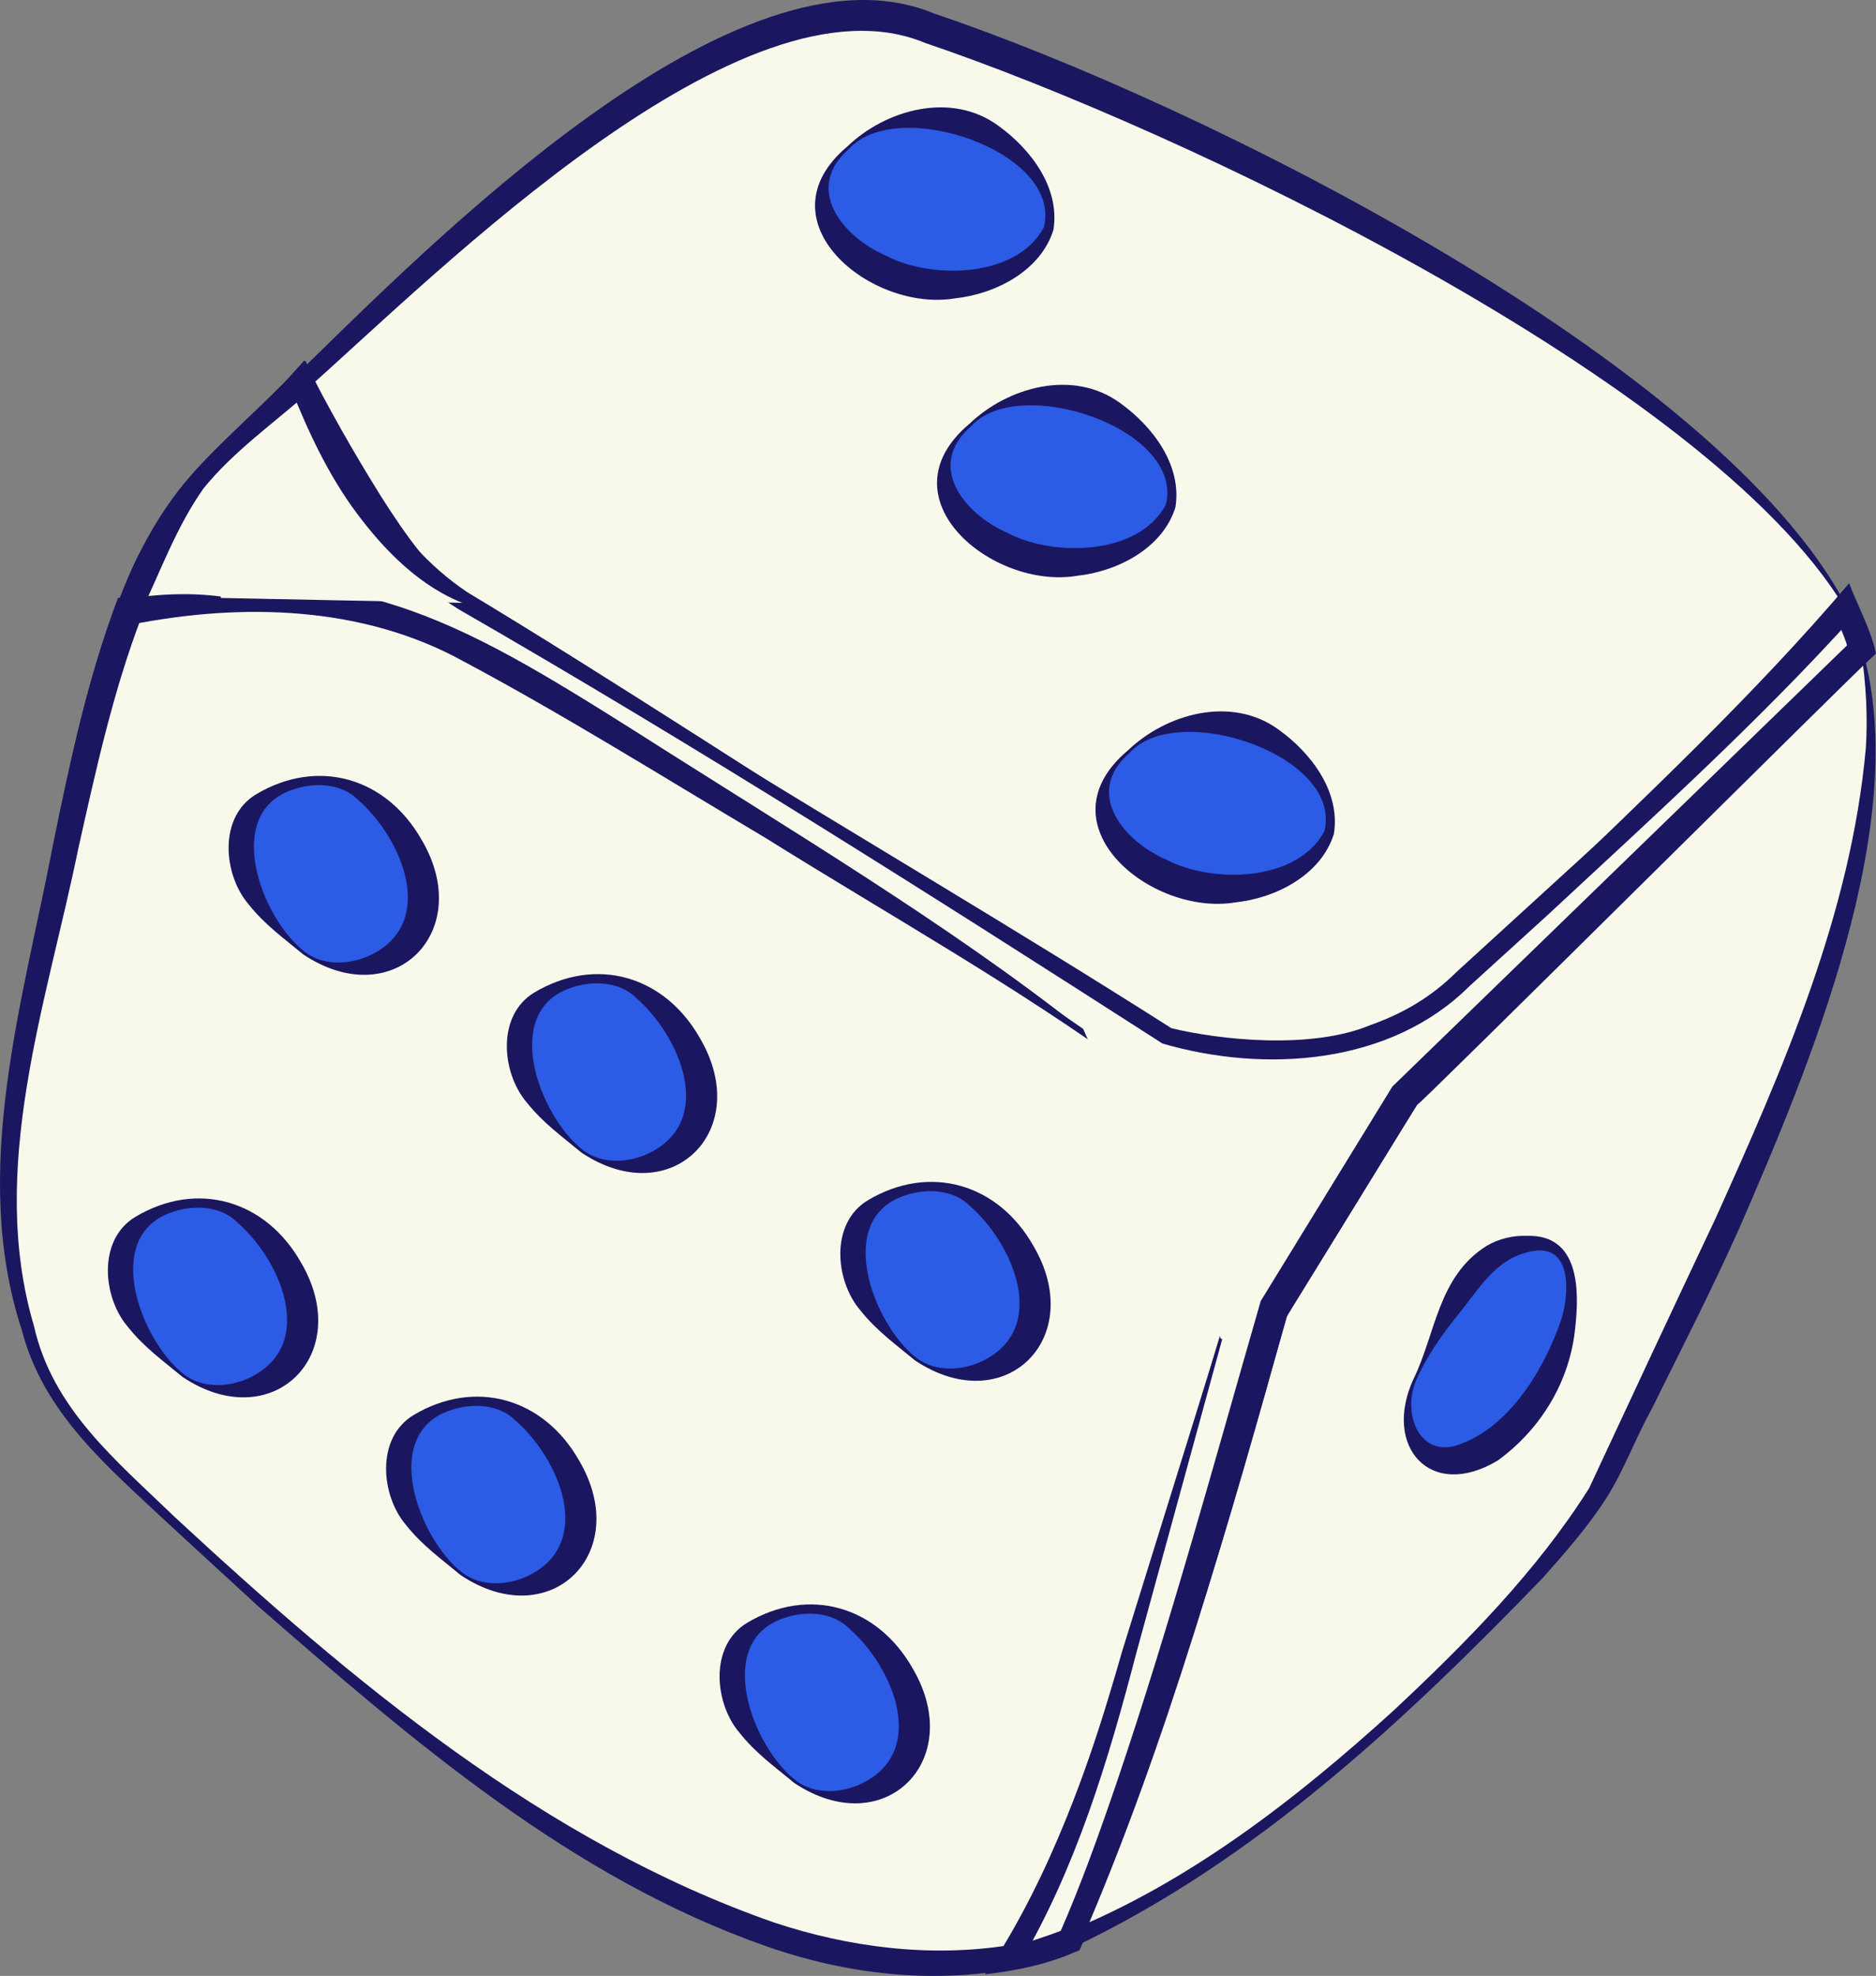
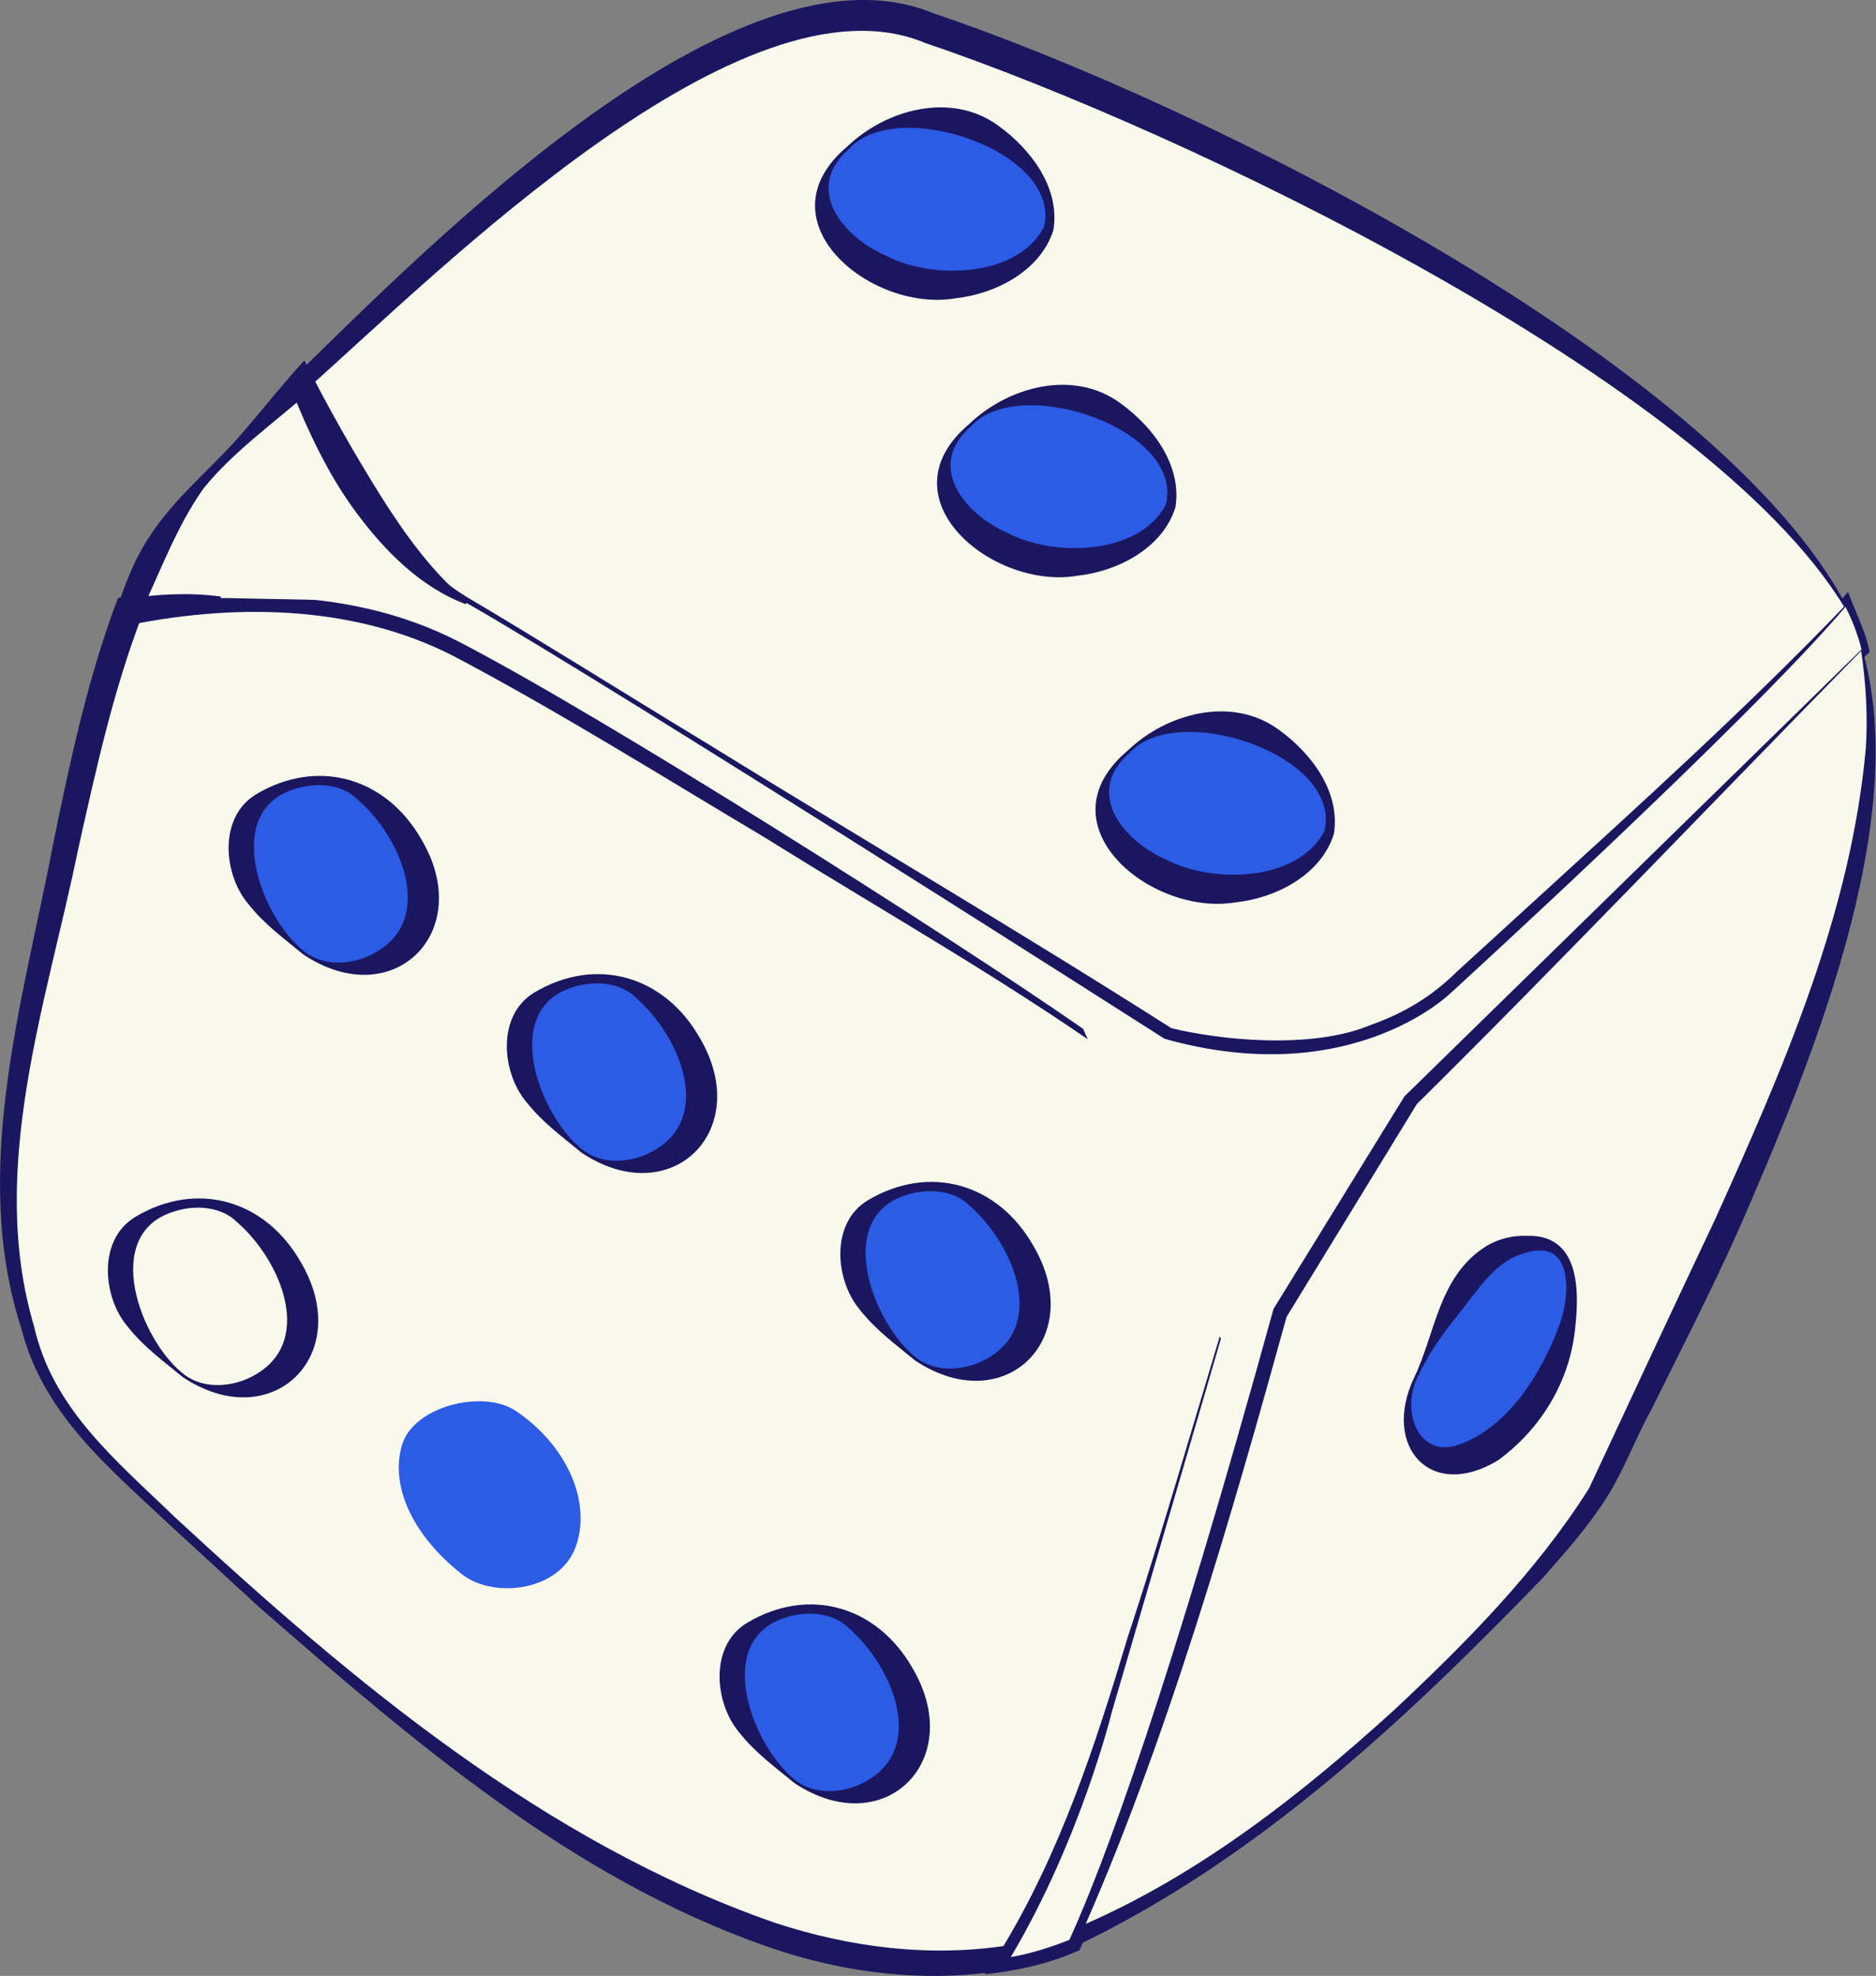
<svg xmlns="http://www.w3.org/2000/svg" id="b" data-name="Layer 2" width="96.608" height="101.705" viewBox="0 0 96.608 101.705">
  <rect x="0" y="0" width="96.608" height="101.705" fill="#808080" stroke="none" />
  <g id="c" data-name="illus">
    <g>
      <g>
-         <path d="M24.021,31.033c7.339,4.174,35.952,22.437,35.952,22.437,9.628,2.703,14.737-2.361,14.737-2.361,0,0,15.294-13.948,20.327-19.874.266.531.487,1.059.648,1.571.069.207.126.409.177.623l-23.537,23.002-6.744,10.941c-5.432,19.687-8.71,28.521-10.51,32.475-1.038.413-2.03.71-2.949.877-.022-.001-.049.011-.071.01,3.587-6.024,5.197-12.592,5.197-12.592,0,0,5.191-17.757,6.079-20.792.888-3.034-2.653-10.25-4.66-12.237-2.007-1.987-26.031-17.424-35.028-22.077-4.105-2.121-8.593-2.487-12.265-2.257" fill="#fb50c4" />
        <path d="M24.058,30.968c8.906,4.955,18.538,10.978,27.274,16.343,0,0,8.971,5.641,8.971,5.641l-.164-.074c5.08,1.402,10.964.934,14.827-2.899,0,0,4.043-3.717,4.043-3.717,4.843-4.595,11.816-10.828,16.163-15.794.316.907.857,1.932,1.061,2.872,0,0,.052.211.052.211l-.156.149c-7.739,7.364-16.051,15.439-23.615,22.922.209-.276-6.664,11.01-6.607,10.949-2.832,10.443-5.848,22.177-10.205,32.562,0,0-.112.251-.112.251l-.262.105c-1.42.623-3.054.962-4.609,1.131,0,0,.727-1.25.727-1.25,4.363-7.363,5.859-15.919,8.424-23.999.612-2.079,2.133-7.25,2.72-9.251.425-2.877-1.153-5.968-2.441-8.55-.948-1.883-2.23-3.363-4.007-4.476-6.963-4.92-14.216-9.511-21.437-14.094-3.626-2.27-7.275-4.514-11.01-6.578-3.701-2.064-8.06-2.757-12.315-2.571l-.009-.15c4.261-.347,8.716.176,12.617,2.159,3.832,1.957,7.531,4.127,11.227,6.302,7.382,4.397,14.651,8.913,21.762,13.753,1.94,1.155,3.495,2.924,4.493,4.926,1.481,3.005,3.195,6.164,2.602,9.705-1.611,5.605-4.636,15.9-6.3,21.585-1.228,4.172-2.886,8.204-5.113,11.962l-.572-1.067c.177-.018-.06,0-.09.001.95-.169,1.896-.464,2.819-.825l-.374.356c4.503-10.431,7.574-21.456,10.789-32.345.032-.006,6.834-10.906,6.866-10.925,5.708-5.54,12.005-11.679,17.68-17.317,0,0,5.821-5.815,5.821-5.815l-.104.36c-.099-.359-.212-.715-.378-1.058l-.444-1.041.68.082c-4.83,5.569-10.137,10.632-15.47,15.694,0,0-4.022,3.756-4.022,3.756-4.076,4.192-10.729,4.675-16.051,3.11-5.971-3.756-21.101-13.608-26.872-17.3-2.967-1.914-5.932-3.835-8.951-5.663l.074-.13h0Z" fill="#1a1760" />
      </g>
      <g>
        <path d="M95.863,33.429c3.287,12.647-10.79,36.795-12.853,42.063-1.925,4.872-17.443,20.224-27.938,24.355,1.8-3.954,5.079-12.788,10.51-32.475l6.744-10.941,23.537-23.002Z" fill="#f8f8eb" />
        <path d="M95.883,33.357c2.637,8.93-2.739,21.644-6.33,29.899-1.403,3.138-2.977,6.196-4.492,9.261-.843,1.515-1.426,3.16-2.355,4.619-.959,1.49-2.108,2.779-3.25,4.074-7.145,7.389-14.84,14.606-24.225,19.04,0,0-.984.421-.984.421l.43-1.004c4.218-10.428,7.08-21.902,10.234-32.709,0,0,6.775-10.921,6.775-10.921l.052-.084.062-.059c6.831-6.562,17.076-16.022,24.082-22.536h0ZM95.843,33.502c-7.115,7.248-16.159,16.703-22.878,23.324,0,0-6.712,10.96-6.712,10.96-2.714,9.82-6.234,22.155-10.787,32.241,0,0-.553-.583-.553-.583,6.295-2.535,11.834-6.841,16.84-11.388,3.707-3.464,7.373-7.163,10.081-11.454,2.153-4.623,4.333-9.284,6.514-13.894,3.479-7.712,6.968-15.683,7.735-24.187.111-1.607.004-3.418-.241-5.018h0Z" fill="#1a1760" />
      </g>
      <g>
        <path d="M95.038,31.235c-5.033,5.926-20.327,19.874-20.327,19.874,0,0-5.11,5.064-14.737,2.361,0,0-28.613-18.263-35.952-22.437-3.61-2.048-6.492-6.931-8.489-11.373C23.631,11.749,37.829-.961,45.905.914c9.607,2.216,42.934,18.049,49.132,30.321Z" fill="#f8f8eb" />
        <path d="M95.112,31.244c-4.705,5.745-10.02,10.72-15.289,15.891,0,0-4.008,3.77-4.008,3.77-2.659,2.74-6.649,4.023-10.419,4.017-1.956-.024-3.932-.31-5.772-.904-7.977-5.087-15.792-10.434-23.797-15.48-3.989-2.547-8.014-5.028-12.118-7.383-2.087-1.267-3.696-3.126-5.068-5.076-1.428-2.052-2.602-4.258-3.656-6.511l.23-.232C22.055,12.681,37.951-3.557,48.118.702c13.492,4.528,40.394,17.872,46.994,30.542h0ZM94.963,31.226c-7.092-11.673-34.187-24.58-47.311-29.011-9.376-3.945-25.027,11.753-31.801,17.771,0,0,.097-.512.097-.512.927,2.155,1.988,4.257,3.268,6.214,1.284,1.937,2.79,3.801,4.767,5.006,4.071,2.412,8.08,4.937,12.127,7.388,8.054,4.973,16.226,9.758,24.212,14.841,2.465.6,7.193,1.119,10.255-.162,1.689-.598,3.138-1.449,4.433-2.734,0,0,4.056-3.704,4.056-3.704,5.373-4.903,10.874-9.876,15.898-15.097h0Z" fill="#1a1760" />
      </g>
      <g>
        <path d="M63.327,67.349c-.888,3.034-6.079,20.792-6.079,20.792,0,0-1.611,6.568-5.197,12.592-10.222,1.832-23.858-3.262-47.312-26.428,0,0-6.974-6.018-3.196-22.226,1.772-7.599,2.89-14.943,5.081-20.655,3.834-.802,10.855-1.571,17.014,1.612,8.996,4.653,33.02,20.09,35.028,22.077,2.007,1.987,5.548,9.202,4.66,12.237Z" fill="#f8f8eb" />
        <path d="M63.399,67.37c-1.501,4.993-3.397,12.053-4.746,17.009-1.474,5.704-3.003,11.536-6.074,16.668,0,0-.139.24-.139.24l-.28.05c-4.245.789-8.65.265-12.702-1.16-10.058-3.518-18.244-10.601-26.146-17.483,0,0-4.636-4.262-4.636-4.262-3.109-2.926-6.434-5.65-7.56-9.99-2.662-8.16.077-16.92,1.623-25.013.867-4.236,1.772-8.52,3.335-12.645,6.112-1.374,12.917-1.278,18.503,1.869,5.334,2.905,10.473,6.043,15.54,9.321,5.083,3.245,10.063,6.646,14.986,10.136,1.226.89,2.452,1.737,3.621,2.762,1.081,1.132,1.797,2.478,2.509,3.811,1.252,2.683,2.705,5.645,2.167,8.687h0ZM63.255,67.328c.324-1.454-.084-2.968-.517-4.382-.972-2.764-2.266-5.652-4.319-7.756-6.05-4.414-12.665-8.103-19.018-12.072-5.168-3.071-10.28-6.277-15.552-9.088-5.174-2.851-11.369-3.009-17.073-1.884,0,0,.539-.459.539-.459-1.479,3.839-2.375,7.933-3.288,12.014-1.629,7.953-4.673,16.47-2.279,24.547.959,4.271,4.247,6.934,7.252,9.838,9.117,8.44,19.019,16.739,30.861,20.869,3.866,1.283,8.041,1.811,12.082,1.172,0,0-.419.29-.419.29,3.064-5.007,4.881-10.577,6.565-16.194,1.614-4.854,3.659-11.933,5.167-16.897h0Z" fill="#1a1760" />
      </g>
      <g>
        <path d="M55.777,52.955c-7.086-4.915-24.72-16.083-32.137-19.92-6.159-3.182-13.18-2.413-17.014-1.612,1.092-2.865,2.455-5.31,4.311-7.173,1.07-1.075,2.654-2.7,4.596-4.59,1.997,4.441,4.879,9.324,8.489,11.373,7.339,4.174,35.952,22.437,35.952,22.437,9.628,2.703,14.737-2.361,14.737-2.361,0,0,15.294-13.948,20.327-19.874.266.531.487,1.059.648,1.571.069.207.126.409.177.623l-23.537,23.002-6.744,10.941c-5.432,19.687-8.71,28.521-10.51,32.475-1.038.413-2.03.71-2.949.877-.022-.001-.049.011-.071.01,3.587-6.024,5.197-12.592,5.197-12.592,0,0,4.077-13.949,5.623-19.233" fill="#f8f8eb" />
-         <path d="M55.734,53.017c-7.703-5.03-15.581-9.805-23.493-14.494-9.148-5.412-14.331-8.802-25.48-6.45,0,0-1.178.249-1.178.249l.424-1.133c.886-2.368,2.063-4.693,3.775-6.66,1.463-1.696,3.781-3.682,5.311-5.319,0,0,.641-.636.641-.636,2.007,4.378,4.251,9.213,8.364,11.928,7.012,4.209,16.989,10.731,24.019,15.157,0,0,11.998,7.589,11.998,7.589,3.075.836,7.275,1.09,10.561-.213,1.689-.633,3.209-1.539,4.469-2.86l3.995-3.772c5.497-5.303,11.144-10.573,16.084-16.382.438,1.154,1.126,2.396,1.384,3.612,0,0-.279.274-.279.274-.027-.085-23.855,23.606-23.331,22.94.087-.187-7.169,11.685-6.674,10.73-3.127,10.972-6.154,22.023-10.716,32.515,0,0-.101.219-.101.219-1.058.419-2.143.771-3.285.971l-.13.009-.071.009-1.058.136.598-.993c2.941-4.768,4.686-10.082,6.228-15.457,0,0,5.007-16.099,5.007-16.099l.144.042-4.449,16.248c-1.42,5.445-3.07,10.939-5.955,15.846,0,0-.459-.857-.459-.857.425-.029,1.936-.538,2.773-.869,0,0-.319.304-.319.304,1.134-2.572,2.087-5.248,3.002-7.931,2.754-8.14,5.009-16.454,7.39-24.704,0,0,6.726-10.952,6.726-10.952l.051-.084.069-.067,23.624-22.913-.183.633c-.114-.635-.539-1.448-.753-2.06,0,0,1.071.129,1.071.129-4.955,5.486-10.388,10.387-15.781,15.401,0,0-4.07,3.702-4.07,3.702-4.081,4.064-10.549,4.49-15.815,2.957-11.954-7.671-23.958-15.283-36.27-22.367-4.193-2.633-6.595-7.109-8.636-11.428,0,0,1.014.193,1.014.193-1.487,1.529-3.794,3.751-5.197,5.279-1.553,1.808-2.642,4.002-3.53,6.269l-.754-.884c11.355-2.285,17.017,1.066,26.265,6.89,7.674,4.899,16.05,9.866,22.979,15.351h0Z" fill="#1a1760" />
      </g>
      <g>
        <path d="M11.375,30.778c-1.837.115-3.471.378-4.749.646,1.092-2.865,2.455-5.31,4.311-7.173,1.07-1.075,2.654-2.7,4.596-4.59,1.997,4.441,4.879,9.324,8.489,11.373" fill="#f8f8eb" />
        <path d="M11.38,30.853c-.751.189-5.029,1.269-5.688,1.436.52-1.554,1.029-3.166,1.933-4.558,1.361-2.166,3.429-3.729,5.041-5.662.998-1.162,1.965-2.39,3.008-3.516,1.203,2.389,2.529,4.726,3.941,6.987,1.252,1.977,2.603,3.867,4.443,5.428l-.074.13c-2.326-.87-4.169-2.743-5.626-4.7-1.466-1.972-2.501-4.211-3.406-6.476,0,0,1.024.195,1.024.195-1.837,1.638-3.943,3.102-5.493,5.021-1.418,2.003-2.227,4.302-3.288,6.503,0,0-.695-.814-.695-.814,1.609-.251,3.248-.337,4.869-.123l.009.15h0Z" fill="#1a1760" />
      </g>
      <g>
-         <path d="M9.45,70.819c-2.684-2.123-3.676-4.674-3.07-6.663.606-1.988,4.18-2.858,5.853-1.736,2.534,1.698,3.916,4.572,3.106,6.937-.81,2.365-4.257,2.753-5.889,1.462Z" fill="#2c5be5" />
        <path d="M9.404,70.878c-.951-.791-1.986-1.527-2.817-2.579-1.294-1.502-1.585-4.48.386-5.666,3.181-1.894,6.71-.863,8.529,2.354,2.784,4.739-1.481,8.967-6.098,5.891h0ZM9.497,70.76c.987.744,2.38.627,3.367.15,3.475-1.672,1.607-6.059-.665-8.01-.78-.788-2.137-.909-3.249-.537-3.775,1.161-1.725,6.666.548,8.397h0Z" fill="#1a1760" />
      </g>
      <g>
        <path d="M15.668,49.07c-2.684-2.123-3.676-4.674-3.07-6.663.606-1.989,4.18-2.858,5.853-1.736,2.534,1.698,3.916,4.572,3.106,6.937-.81,2.365-4.257,2.753-5.889,1.462Z" fill="#2c5be5" />
        <path d="M15.621,49.129c-.951-.791-1.986-1.527-2.817-2.579-1.294-1.502-1.585-4.48.386-5.666,3.181-1.895,6.71-.863,8.529,2.354,2.784,4.739-1.482,8.968-6.098,5.891h0ZM15.714,49.011c.987.744,2.38.627,3.367.15,3.475-1.672,1.607-6.059-.665-8.01-.78-.788-2.137-.909-3.249-.537-3.775,1.16-1.725,6.666.548,8.397h0Z" fill="#1a1760" />
      </g>
      <g>
        <path d="M23.778,81.021c-2.684-2.123-3.676-4.674-3.07-6.663.606-1.988,4.18-2.858,5.853-1.736,2.534,1.698,3.916,4.572,3.106,6.937-.81,2.365-4.257,2.753-5.889,1.462Z" fill="#2c5be5" />
-         <path d="M23.731,81.08c-.951-.791-1.986-1.527-2.817-2.579-1.294-1.502-1.585-4.48.386-5.666,3.181-1.894,6.71-.863,8.529,2.354,2.784,4.739-1.482,8.967-6.098,5.891h0ZM23.824,80.962c.987.744,2.38.627,3.367.15,3.475-1.672,1.607-6.059-.665-8.01-.78-.788-2.137-.909-3.249-.537-3.775,1.16-1.725,6.666.548,8.397h0Z" fill="#1a1760" />
      </g>
      <g>
        <path d="M29.996,59.272c-2.684-2.123-3.676-4.674-3.07-6.663.606-1.989,4.18-2.858,5.853-1.736,2.534,1.698,3.916,4.572,3.106,6.937-.81,2.365-4.257,2.753-5.889,1.462Z" fill="#2c5be5" />
        <path d="M29.949,59.331c-.951-.791-1.986-1.527-2.817-2.579-1.294-1.502-1.585-4.48.386-5.666,3.181-1.894,6.71-.863,8.529,2.354,2.784,4.739-1.482,8.968-6.098,5.891h0ZM30.042,59.213c.987.744,2.38.627,3.367.15,3.475-1.672,1.607-6.059-.665-8.01-.78-.788-2.137-.909-3.249-.537-3.775,1.16-1.725,6.666.548,8.397h0Z" fill="#1a1760" />
      </g>
      <g>
        <path d="M40.952,91.716c-2.684-2.123-3.676-4.674-3.07-6.663.606-1.988,4.18-2.858,5.853-1.736,2.534,1.698,3.916,4.572,3.106,6.937-.81,2.365-4.257,2.753-5.889,1.462Z" fill="#2c5be5" />
        <path d="M40.905,91.775c-.951-.791-1.986-1.527-2.817-2.579-1.294-1.502-1.585-4.48.386-5.666,3.181-1.895,6.71-.863,8.529,2.354,2.784,4.739-1.481,8.967-6.098,5.891h0ZM40.998,91.658c.987.744,2.38.627,3.367.15,3.475-1.672,1.607-6.059-.665-8.01-.78-.788-2.137-.909-3.249-.537-3.775,1.16-1.725,6.666.548,8.397h0Z" fill="#1a1760" />
      </g>
      <g>
        <path d="M47.169,69.968c-2.684-2.123-3.676-4.674-3.07-6.663.606-1.988,4.18-2.858,5.853-1.736,2.534,1.698,3.916,4.572,3.106,6.937-.81,2.365-4.257,2.753-5.889,1.462Z" fill="#2c5be5" />
        <path d="M47.123,70.026c-.951-.791-1.986-1.527-2.817-2.579-1.294-1.502-1.585-4.48.386-5.666,3.181-1.894,6.71-.863,8.529,2.354,2.784,4.739-1.482,8.967-6.098,5.891h0ZM47.216,69.909c.987.744,2.38.627,3.367.15,3.475-1.672,1.607-6.059-.665-8.01-.78-.788-2.137-.909-3.249-.537-3.775,1.16-1.725,6.666.548,8.397h0Z" fill="#1a1760" />
      </g>
      <g>
        <path d="M72.863,71.005c2.176-4.786,3.578-7.145,6.375-6.983,2.796.163,1.378,5.045.929,6.09-.449,1.045-2.558,4.799-5.175,5.043s-2.841-2.584-2.129-4.15Z" fill="#2c5be5" />
        <path d="M72.795,70.974c1.142-2.346,1.263-5.276,3.75-6.838.63-.381,1.391-.553,2.093-.524,2.68-.079,2.706,2.749,2.48,4.725-.258,2.713-1.736,5.205-3.987,6.837-3.471,2.091-5.948-.721-4.337-4.201h0ZM72.931,71.037c-.706,1.61.064,3.845,1.947,3.4,2.679-.782,4.509-3.713,5.437-6.267.54-1.453.73-4.336-1.615-3.725-1.781.428-2.566,1.976-3.743,3.381-.78.987-1.519,2.051-2.026,3.21h0Z" fill="#1a1760" />
      </g>
      <g>
        <path d="M49.963,21.879c5.324-4.616,13.047,2.361,9.516,5.408-5.318,4.588-14.232-1.319-9.516-5.408Z" fill="#2c5be5" />
        <path d="M49.914,21.823c1.981-1.903,5.342-2.846,7.767-1.08,1.692,1.214,3.198,3.21,2.849,5.371-.659,2.113-2.988,3.303-5.071,3.524-4.348.726-10.08-3.993-5.545-7.816h0ZM50.012,21.936c-2.362,2.046-.361,4.527,1.899,5.508,2.32,1.215,6.714,1.174,8.127-1.464.977-3.902-7.562-6.77-10.026-4.044h0Z" fill="#1a1760" />
      </g>
      <g>
        <path d="M58.124,38.69c5.324-4.616,13.047,2.361,9.516,5.408-5.318,4.588-14.232-1.319-9.516-5.408Z" fill="#2c5be5" />
        <path d="M58.075,38.633c1.981-1.903,5.342-2.846,7.767-1.08,1.692,1.214,3.198,3.21,2.849,5.371-.659,2.113-2.988,3.304-5.071,3.524-4.348.726-10.08-3.993-5.545-7.816h0ZM58.173,38.747c-2.362,2.046-.361,4.527,1.899,5.508,2.321,1.215,6.714,1.174,8.127-1.464.977-3.902-7.562-6.77-10.026-4.044h0Z" fill="#1a1760" />
      </g>
      <g>
        <path d="M43.681,7.599c5.324-4.616,13.047,2.361,9.516,5.408-5.318,4.588-14.232-1.319-9.516-5.408Z" fill="#2c5be5" />
        <path d="M43.632,7.543c1.981-1.903,5.342-2.846,7.767-1.08,1.692,1.214,3.198,3.21,2.849,5.371-.659,2.113-2.988,3.303-5.071,3.524-4.348.726-10.08-3.994-5.545-7.816h0ZM43.73,7.656c-2.362,2.046-.361,4.527,1.899,5.508,2.321,1.215,6.714,1.174,8.127-1.464.977-3.902-7.562-6.77-10.026-4.044h0Z" fill="#1a1760" />
      </g>
    </g>
  </g>
</svg>